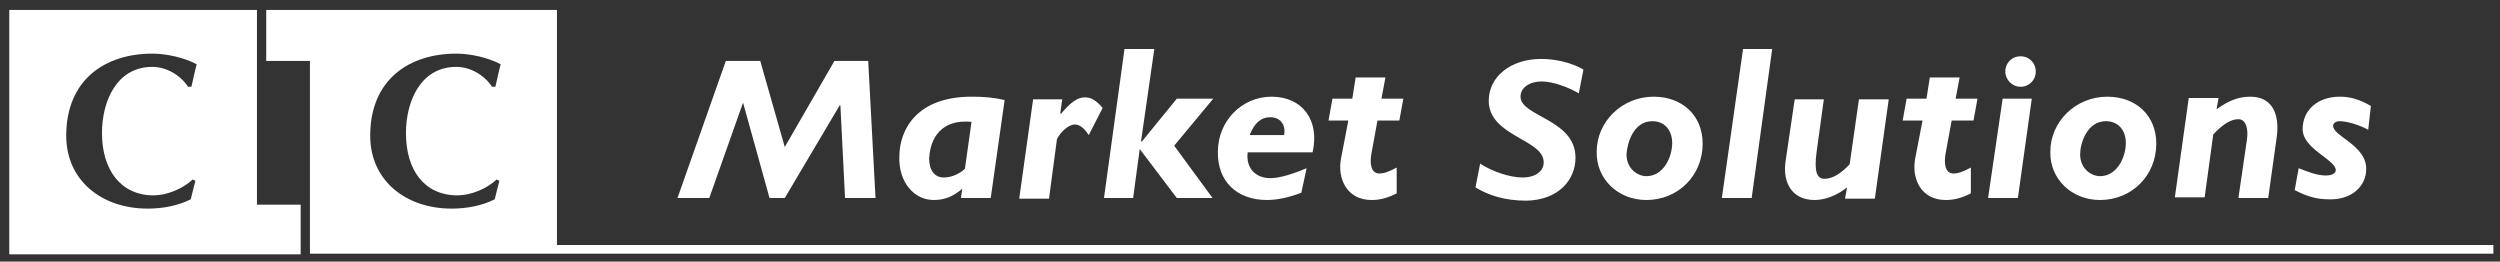
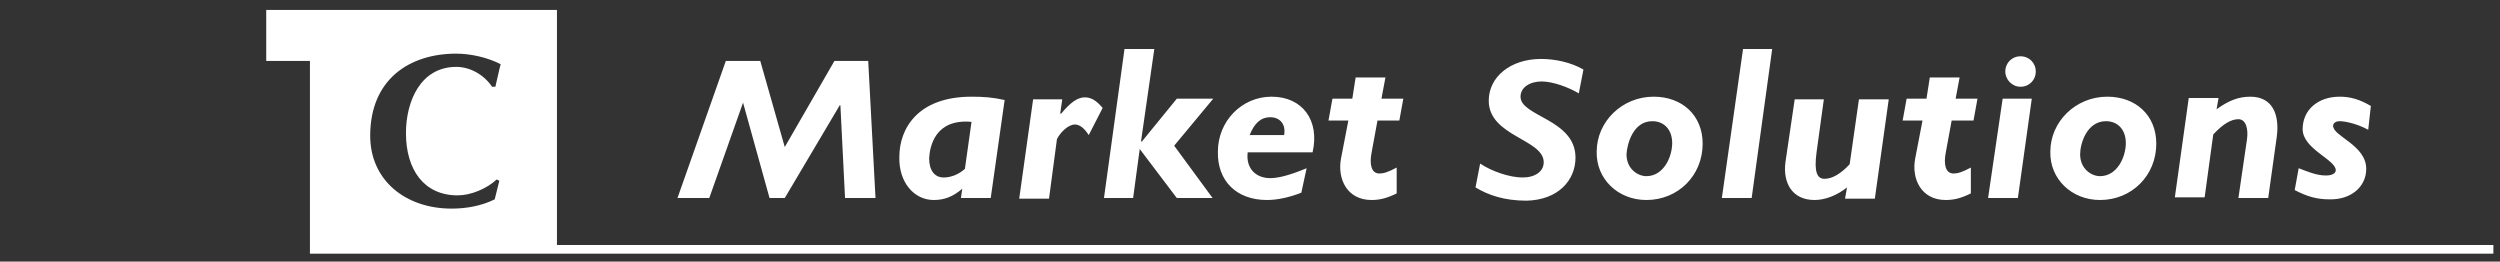
<svg xmlns="http://www.w3.org/2000/svg" version="1.1" id="Lyonnaise_-_copie" x="0" y="0" viewBox="0 0 377.5 39.5" style="enable-background:new 0 0 377.5 39.5" xml:space="preserve">
  <rect x="0" y="0" width="377.5" height="39.5" fill="#333333" stroke="none" />
  <style>.st0{fill:#fff}</style>
  <path class="st0" d="m112.2 15.5 4 14.4h2.3l8.3-14h.1l.7 14h4.6l-1.1-20.7H126l-7.5 13-3.7-13h-5.2l-7.3 20.7h4.8zM141 30.2c1.6 0 2.9-.5 4.3-1.7l-.2 1.4h4.5l2.1-14.8c-1.8-.4-3.2-.5-5-.5-8.1 0-10.9 4.8-10.9 9.1-.1 3.8 2.2 6.5 5.2 6.5zm5.7-11.8-1 7.1c-1 .9-2.2 1.3-3.2 1.3-1.4 0-2.2-1.1-2.2-2.9.1-1.8.9-6 6.4-5.5zM159.6 21c.5-1 1.7-2.2 2.7-2.2.7 0 1.4.5 2.1 1.6l2.1-4.1c-1-1.2-1.8-1.6-2.7-1.6-1.1 0-2.2.8-3.6 2.5l-.1-.1.3-2.1H156l-2.1 15h4.5l1.2-9zM172.1 22.5l5.6 7.4h5.4l-5.8-7.9 5.9-7.1h-5.5l-5.3 6.5-.1-.1 2-13.9h-4.5l-3.1 22.5h4.4zM191.3 30.2c1.6 0 3.4-.4 5.2-1.1l.8-3.7c-2.4 1-4.2 1.5-5.5 1.5-2.1 0-3.7-1.4-3.4-3.9h9.8c1.1-4.8-1.5-8.4-6.2-8.4-4.5 0-8.1 3.7-8.1 8.3-.1 4.4 2.8 7.3 7.4 7.3zm.5-12.5c1.5 0 2.4 1.1 2.1 2.7h-5.2c.7-1.8 1.7-2.7 3.1-2.7zM202.5 23.9c-.6 3.1.9 6.3 4.6 6.3 1.3 0 2.4-.3 3.8-1v-3.9c-1.3.7-2 .9-2.6.9-1.3 0-1.5-1.5-1.2-3.1l.9-4.9h3.3l.6-3.3h-3.3l.6-3.2h-4.5l-.5 3.2h-3l-.6 3.3h3l-1.1 5.7zM237.9 23.8c0-5.8-8.3-6.2-8.3-9.2 0-1.4 1.4-2.3 3.2-2.3 1.7 0 4.1.9 5.6 1.8l.7-3.6c-1.9-1.1-4.3-1.6-6.4-1.6-4.6 0-7.9 2.7-7.9 6.3 0 5.4 8.3 5.8 8.3 9.3 0 1.4-1.3 2.3-3.2 2.3-1.9 0-4.6-.9-6.4-2.1l-.7 3.6c2 1.2 4.4 2 7.7 2 4.8-.1 7.4-3.1 7.4-6.5zM248.6 30.2c4.8 0 8.5-3.7 8.5-8.5 0-4.3-3.1-7.1-7.4-7.1-4.8 0-8.6 3.8-8.6 8.3-.1 4.1 3.2 7.3 7.5 7.3zm.9-11.9c1.8 0 3 1.3 3 3.3 0 2.1-1.3 5-3.9 5-1.3 0-3-1.1-3-3.3.1-1.6 1-5 3.9-5zM267.6 7.4h-4.4L260 29.9h4.5zM274 30.2c1.6 0 3.4-.7 4.9-1.9l-.3 1.7h4.5l2.1-15h-4.5l-1.4 9.8c-1.3 1.4-2.6 2.2-3.8 2.2-1.1 0-1.6-1-1.2-4l1.1-8H271l-1.4 9.5c-.4 3.1 1 5.7 4.4 5.7zM289.2 23.9c-.6 3.1.9 6.3 4.6 6.3 1.3 0 2.4-.3 3.8-1v-3.9c-1.3.7-2 .9-2.6.9-1.3 0-1.5-1.5-1.2-3.1l.9-4.9h3.3l.6-3.3h-3.3l.6-3.2h-4.5l-.5 3.2h-3l-.6 3.3h3l-1.1 5.7zM306.8 14.9h-4.4l-2.2 15h4.5zM305.1 13.1c1.3 0 2.3-1 2.3-2.3 0-1.3-1-2.3-2.3-2.3-1.3 0-2.3 1-2.3 2.3 0 1.2 1 2.3 2.3 2.3zM317.1 30.2c4.8 0 8.5-3.7 8.5-8.5 0-4.3-3.1-7.1-7.4-7.1-4.8 0-8.6 3.8-8.6 8.3-.1 4.1 3.2 7.3 7.5 7.3zm.9-11.9c1.8 0 3 1.3 3 3.3 0 2.1-1.3 5-3.9 5-1.3 0-3-1.1-3-3.3 0-1.6 1-5 3.9-5zM334.2 20.3c1.5-1.6 2.7-2.3 3.8-2.3 1.2 0 1.5 1.6 1.3 3l-1.3 8.9h4.5l1.3-9.3c.4-3.1-.5-6-4-6-1.8 0-3.3.6-5.1 1.9l.3-1.7h-4.5l-2.1 15h4.5l1.3-9.5zM357.3 25.5c0-3.6-5-4.9-5-6.5 0-.4.4-.7 1-.7.8 0 2.7.4 4.3 1.3l.4-3.6c-1.7-1-3.1-1.4-4.7-1.4-3.3 0-5.6 2-5.6 4.9 0 3 5 4.6 5 6.2 0 .5-.6.8-1.5.8-1.4 0-2.8-.6-4.1-1.1l-.6 3.3c1.9 1 3.4 1.4 5.2 1.4 3.3.1 5.6-1.9 5.6-4.6z" />
  <path class="st0" d="M376.5 37H84.1V1.5H40.2v7.7h6.6v29.1h329.7V37zM69.1 29.5c2 0 4.4-1 5.9-2.4l.4.2-.7 2.8c-2 1-4.3 1.4-6.5 1.4-7 0-12.3-4.3-12.3-11 0-8.5 5.9-12.4 13-12.4 2.2 0 4.8.6 6.7 1.6-.3 1.1-.5 2.2-.8 3.4h-.5c-1.2-1.8-3.3-3-5.4-3-5.4 0-7.6 5.2-7.6 10 0 5.5 2.7 9.4 7.8 9.4z" />
-   <path class="st0" d="M38.8 1.5H1.4v36.9h44v-7.5h-6.6V1.5zm-15.6 28c2 0 4.4-1 5.9-2.4l.4.2-.7 2.8c-2 1-4.3 1.4-6.5 1.4-7 0-12.3-4.3-12.3-11C10 12 15.9 8.1 23 8.1c2.2 0 4.8.6 6.7 1.6-.3 1.1-.5 2.2-.8 3.4h-.5c-1.2-1.8-3.3-3-5.4-3-5.4 0-7.6 5.2-7.6 10 0 5.5 2.8 9.4 7.8 9.4z" />
</svg>